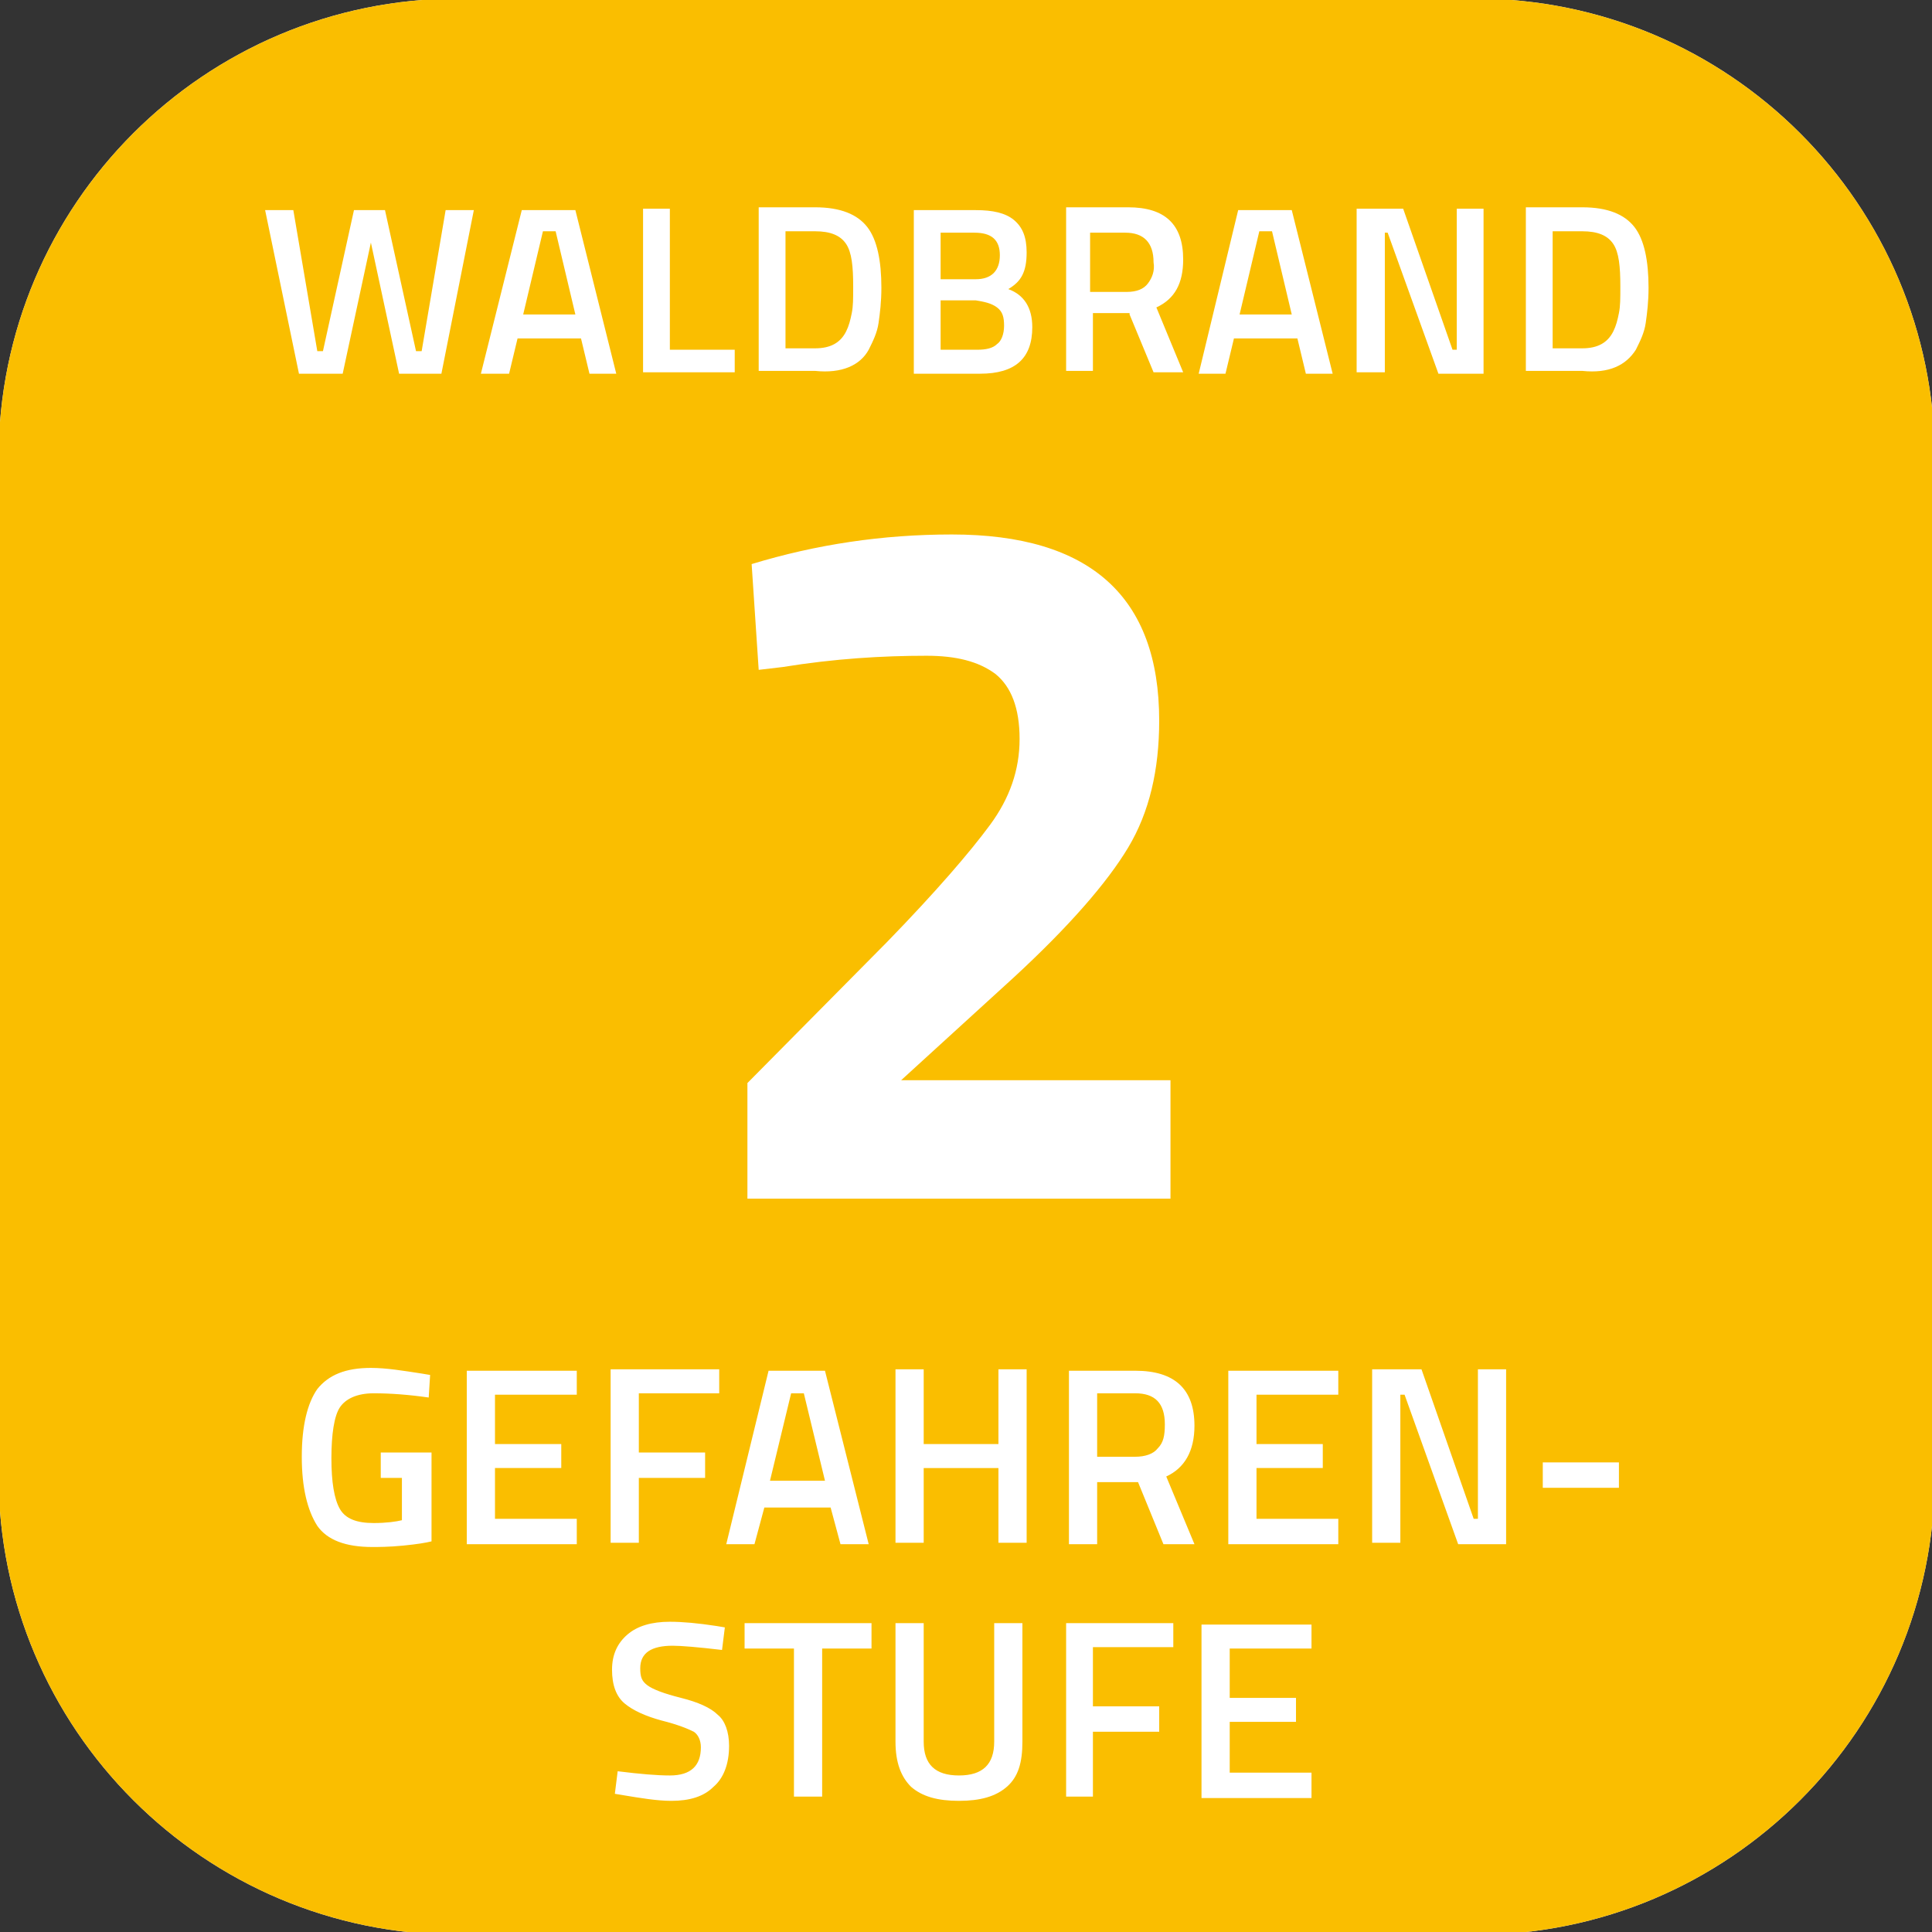
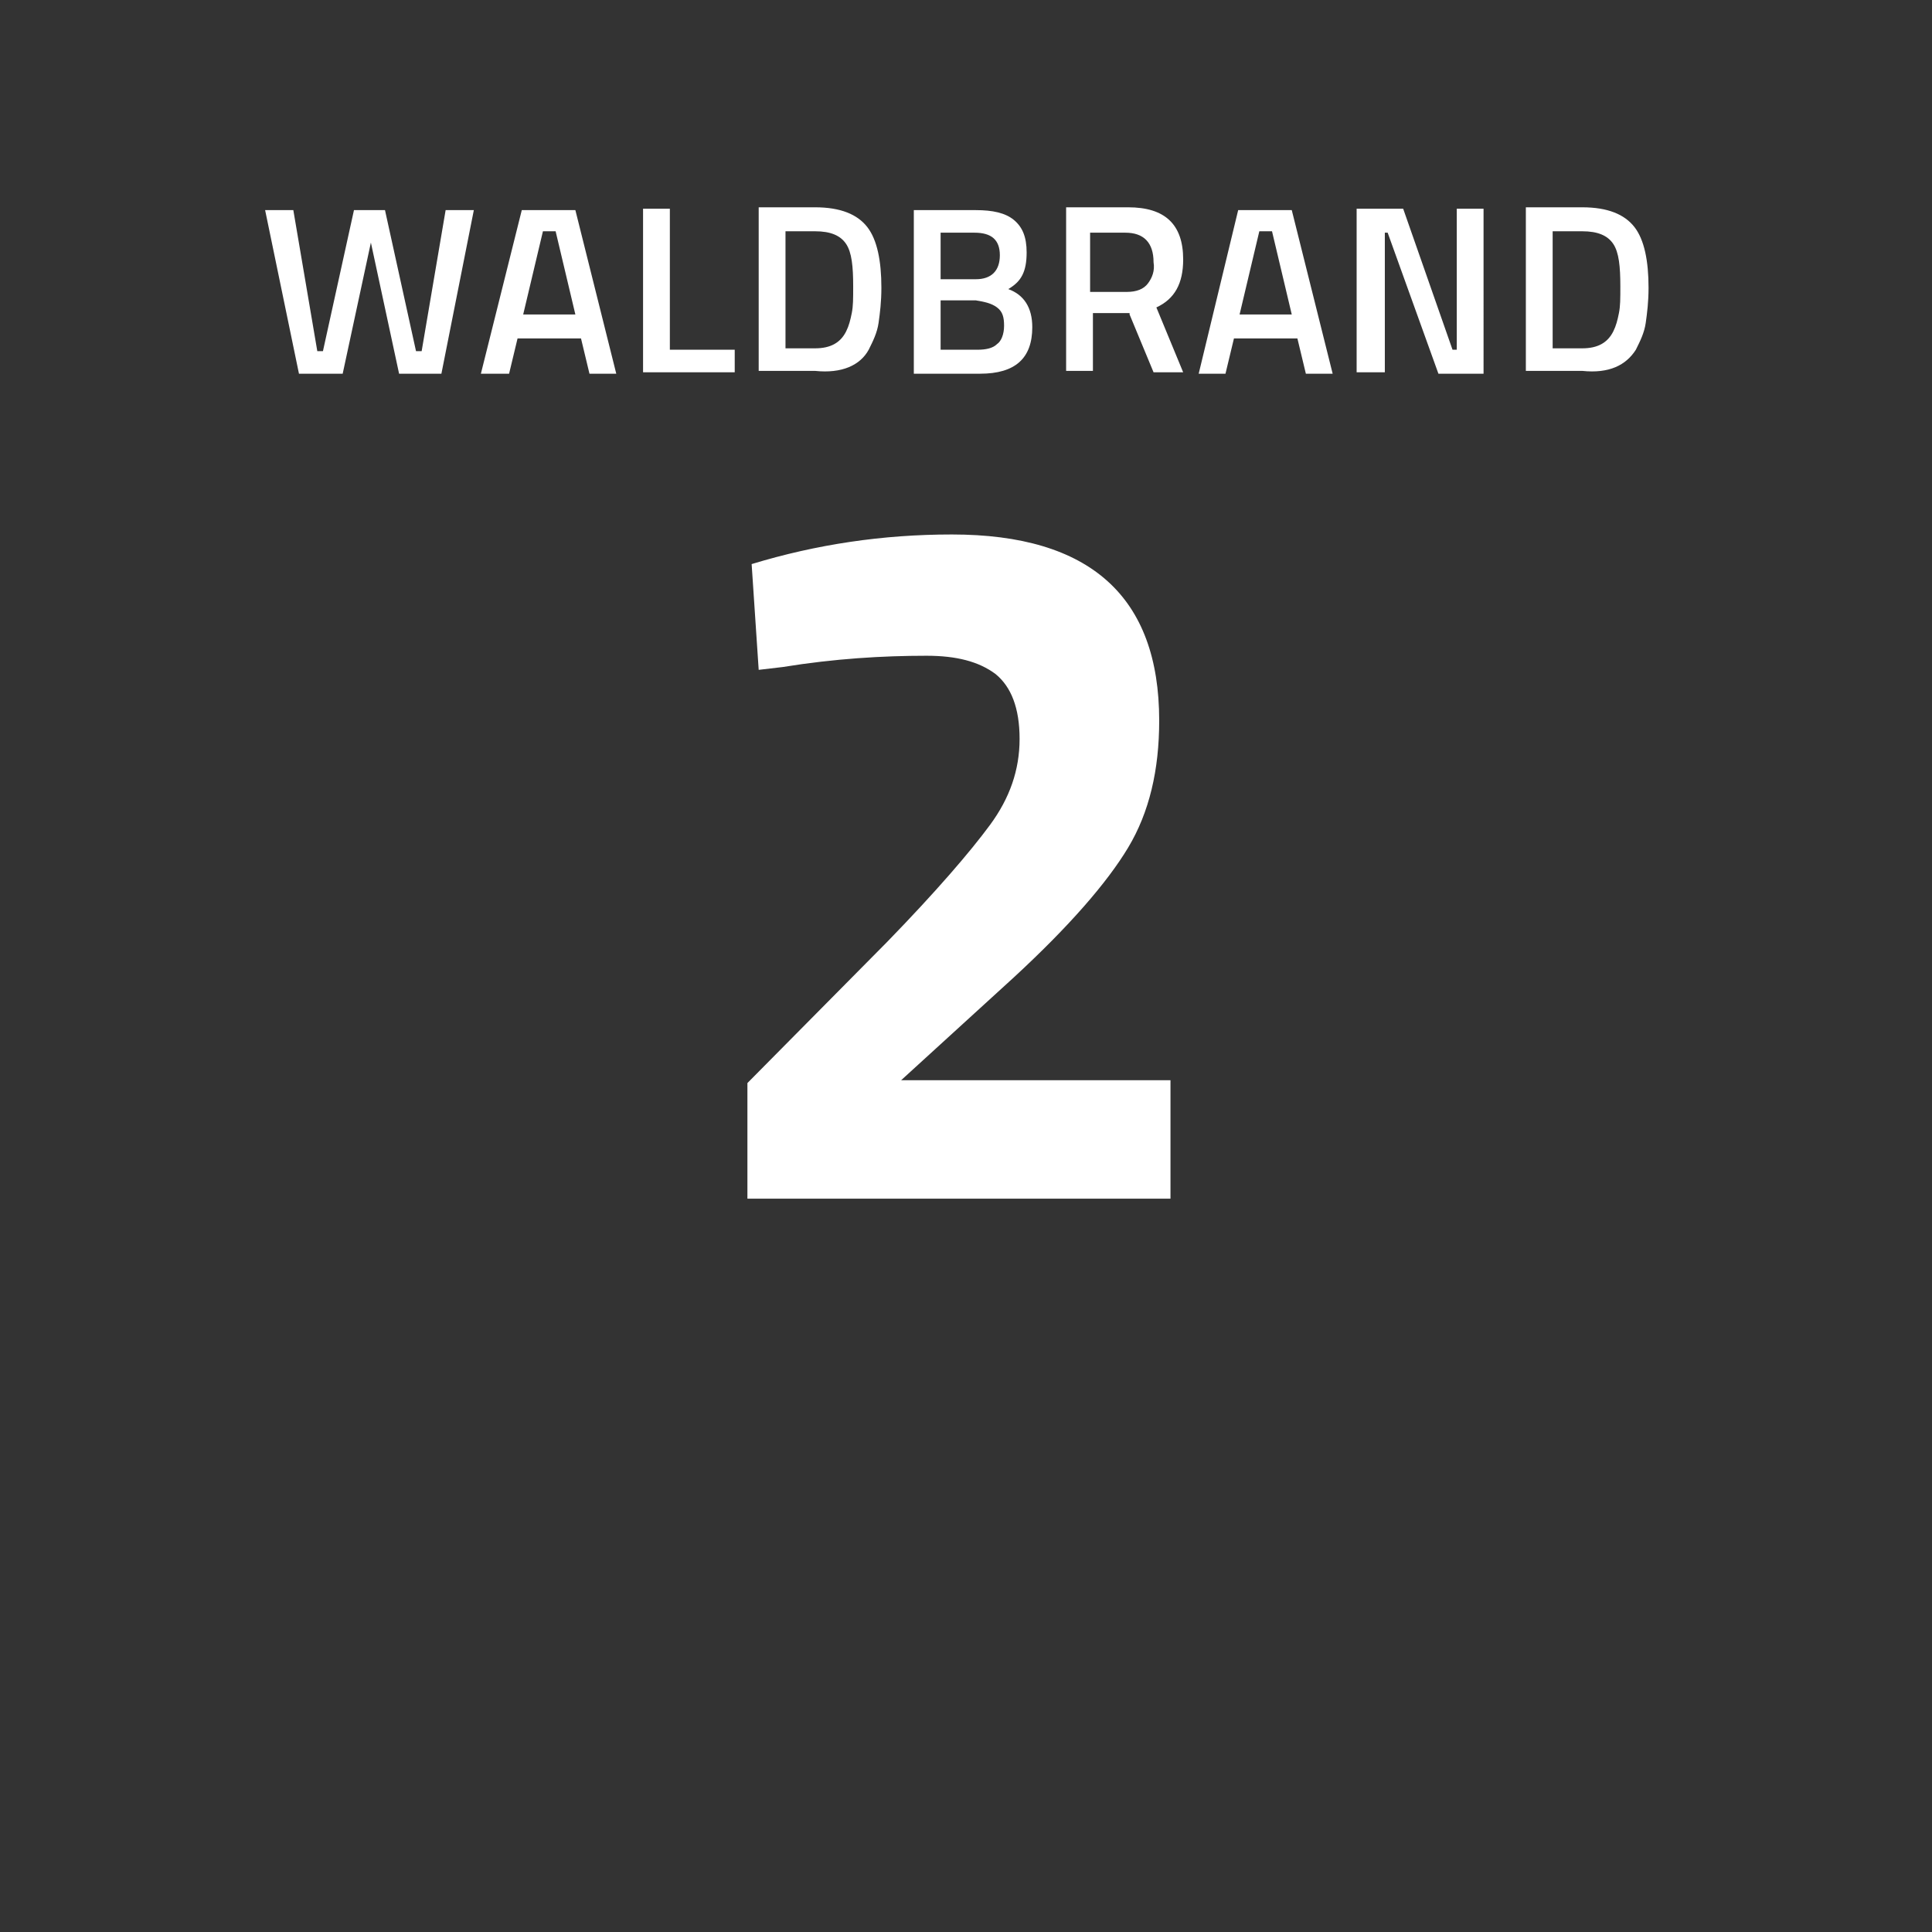
<svg xmlns="http://www.w3.org/2000/svg" xmlns:xlink="http://www.w3.org/1999/xlink" id="Ebene_1" style="enable-background:new 0 0 137 137;" version="1.1" viewBox="0 0 137 137" x="0px" xml:space="preserve" y="0px">
  <rect x="0" y="0" width="137" height="137" fill="#333333" stroke="none" />
  <style type="text/css">
	.st0{clip-path:url(#SVGID_2_);fill:#EFF4FA;}
	.st1{clip-path:url(#SVGID_2_);fill:#FABE00;}
	.st2{clip-path:url(#SVGID_2_);fill:#FFFFFF;}
</style>
  <g>
    <defs>
      <rect height="137.2" id="SVGID_1_" width="137.2" x="-0.1" y="-0.1" />
    </defs>
    <clipPath id="SVGID_2_">
      <use style="overflow:visible;" xlink:href="#SVGID_1_" />
    </clipPath>
-     <path class="st0" d="M32.5-0.1c-18,0-32.6,14.6-32.6,32.6v72.1c0,18,14.6,32.6,32.6,32.6h72.1c18,0,32.6-14.6,32.6-32.6V32.5   c0-18-14.6-32.6-32.6-32.6H32.5z" />
-     <path class="st1" d="M32.5-0.1c-18,0-32.6,14.6-32.6,32.6v72.1c0,18,14.6,32.6,32.6,32.6h72.1c18,0,32.6-14.6,32.6-32.6V32.5   c0-18-14.6-32.6-32.6-32.6H32.5z" />
-     <path class="st2" d="M93,127.5v-1.8h-5.8v-3.6h4.7v-1.7h-4.7v-3.5H93v-1.7h-7.8v12.3H93z M77.5,127.5v-4.7h4.7V121h-4.7v-4.2h5.7   v-1.7h-7.6v12.3H77.5z M65.5,115.1h-2v8.4c0,1.5,0.4,2.5,1.1,3.2c0.8,0.7,1.9,1,3.4,1c1.5,0,2.6-0.3,3.4-1c0.8-0.7,1.1-1.7,1.1-3.2   v-8.4h-2v8.4c0,1.6-0.8,2.4-2.5,2.4c-1.7,0-2.5-0.8-2.5-2.4V115.1z M56.3,116.9v10.5h2v-10.5h3.5v-1.8h-9v1.8H56.3z M51.2,117   l0.2-1.6l-0.6-0.1c-1.3-0.2-2.4-0.3-3.3-0.3c-1.3,0-2.3,0.3-3,0.9c-0.7,0.6-1.1,1.4-1.1,2.5c0,1.1,0.3,1.9,0.9,2.4s1.5,0.9,2.6,1.2   c1.2,0.3,1.9,0.6,2.3,0.8c0.3,0.2,0.5,0.6,0.5,1.1c0,1.3-0.7,2-2.2,2c-0.9,0-2.1-0.1-3.7-0.3l-0.2,1.6l0.6,0.1   c1.2,0.2,2.4,0.4,3.4,0.4c1.3,0,2.3-0.3,3-1c0.7-0.6,1.1-1.6,1.1-2.9c0-1-0.3-1.8-0.8-2.2c-0.5-0.5-1.4-0.9-2.6-1.2   c-1.2-0.3-2-0.6-2.4-0.9s-0.5-0.6-0.5-1.2c0-1.1,0.8-1.6,2.3-1.6C48.3,116.7,49.5,116.8,51.2,117" />
-     <path class="st2" d="M114.8,103.7h-5.4v1.8h5.4V103.7z M99.3,109.5V98.9h0.3l3.8,10.6h3.4V97.1h-2v10.6h-0.3l-3.7-10.6h-3.5v12.3   H99.3z M94.9,109.5v-1.8h-5.8v-3.6h4.7v-1.7h-4.7v-3.5h5.8v-1.7h-7.8v12.3H94.9z M82.1,102.7c-0.3,0.4-0.9,0.6-1.6,0.6h-2.7v-4.5   h2.7c1.4,0,2.1,0.7,2.1,2.2C82.6,101.8,82.5,102.3,82.1,102.7 M80.7,105.1l1.8,4.4h2.2l-2-4.8c1.3-0.6,2-1.8,2-3.6   c0-2.6-1.4-3.9-4.2-3.9h-4.7v12.3h2v-4.4H80.7z M72.8,109.5V97.1h-2v5.3h-5.3v-5.3h-2v12.3h2v-5.3h5.3v5.3H72.8z M57,98.8l1.5,6.2   h-3.9l1.5-6.2H57z M53.5,109.5l0.7-2.6h4.7l0.7,2.6h2l-3.1-12.3h-4l-3,12.3H53.5z M45.3,109.5v-4.7H50V103h-4.7v-4.2h5.7v-1.7h-7.7   v12.3H45.3z M40.9,109.5v-1.8h-5.8v-3.6h4.7v-1.7h-4.7v-3.5h5.8v-1.7h-7.8v12.3H40.9z M28.5,104.8v3c-0.4,0.1-1.1,0.2-2,0.2   c-1.2,0-2-0.3-2.4-1s-0.6-1.9-0.6-3.6s0.2-3,0.6-3.6c0.4-0.6,1.2-1,2.4-1s2.5,0.1,3.9,0.3l0.1-1.6l-0.6-0.1   c-1.3-0.2-2.5-0.4-3.6-0.4c-1.8,0-3,0.5-3.8,1.5c-0.7,1-1.1,2.6-1.1,4.8c0,2.2,0.4,3.8,1.1,4.9c0.7,1,2,1.5,3.9,1.5   c0.4,0,1.2,0,2.2-0.1c1-0.1,1.6-0.2,2-0.3V103H27v1.8H28.5z" />
    <path class="st2" d="M114.8,22.2c-0.1,0.5-0.2,0.9-0.4,1.3c-0.4,0.8-1.1,1.2-2.2,1.2h-2.1v-8.3h2.1c1.1,0,1.8,0.3,2.2,0.9   c0.4,0.6,0.5,1.6,0.5,3C114.9,21.2,114.9,21.7,114.8,22.2 M116,24.8c0.3-0.6,0.6-1.2,0.7-1.9c0.1-0.7,0.2-1.5,0.2-2.5   c0-1.9-0.3-3.4-1-4.3s-1.9-1.4-3.7-1.4h-4v11.6h4C114.1,26.5,115.3,25.9,116,24.8 M98.2,26.5v-10h0.2l3.6,10h3.2V14.8h-1.9v10h-0.3   l-3.5-10h-3.3v11.6H98.2z M90.2,16.4l1.4,5.9h-3.7l1.4-5.9H90.2z M86.9,26.5l0.6-2.5H92l0.6,2.5h1.9l-2.9-11.6h-3.8L85,26.5H86.9z    M81.4,20.1c-0.3,0.4-0.8,0.6-1.5,0.6h-2.6v-4.2h2.5c1.3,0,2,0.7,2,2.1C81.9,19.2,81.7,19.7,81.4,20.1 M80.1,22.3l1.7,4.1h2.1   l-1.9-4.6c1.3-0.6,1.9-1.7,1.9-3.4c0-2.5-1.3-3.7-3.9-3.7h-4.4v11.6h1.9v-4.1H80.1z M70.9,18.1c0,1.1-0.6,1.7-1.7,1.7h-2.5v-3.3   h2.4C70.3,16.5,70.9,17,70.9,18.1 M70.7,21.8c0.4,0.3,0.5,0.7,0.5,1.3s-0.2,1.1-0.5,1.3c-0.3,0.3-0.8,0.4-1.4,0.4h-2.6v-3.5h2.5   C69.8,21.4,70.3,21.5,70.7,21.8 M64.9,26.5h4.6c2.5,0,3.7-1.1,3.7-3.3c0-1.4-0.6-2.3-1.7-2.7c0.5-0.3,0.8-0.6,1-1   c0.2-0.4,0.3-0.9,0.3-1.6c0-1.1-0.3-1.8-0.9-2.3c-0.6-0.5-1.5-0.7-2.7-0.7h-4.4V26.5z M60.4,22.2c-0.1,0.5-0.2,0.9-0.4,1.3   c-0.4,0.8-1.1,1.2-2.2,1.2h-2.1v-8.3h2.1c1.1,0,1.8,0.3,2.2,0.9c0.4,0.6,0.5,1.6,0.5,3C60.5,21.2,60.5,21.7,60.4,22.2 M61.6,24.8   c0.3-0.6,0.6-1.2,0.7-1.9c0.1-0.7,0.2-1.5,0.2-2.5c0-1.9-0.3-3.4-1-4.3c-0.7-0.9-1.9-1.4-3.7-1.4h-4v11.6h4   C59.7,26.5,61,25.9,61.6,24.8 M52.1,24.8h-4.6v-10h-1.9v11.6h6.5V24.8z M39.4,16.4l1.4,5.9h-3.7l1.4-5.9H39.4z M36.1,26.5l0.6-2.5   h4.5l0.6,2.5h1.9l-2.9-11.6h-3.8l-2.9,11.6H36.1z M21.2,26.5h3.1l2-9.3l2,9.3h3l2.3-11.6h-2l-1.7,10h-0.4l-2.2-10h-2.2l-2.2,10   h-0.4l-1.7-10h-2L21.2,26.5z" />
    <path class="st2" d="M83,76.6H63.9l8-7.3c3.9-3.6,6.6-6.7,8.1-9.2c1.5-2.5,2.2-5.5,2.2-9c0-8.8-4.9-13.2-14.7-13.2   c-4.9,0-9.6,0.7-14.2,2.1l0.5,7.5l1.7-0.2c3.7-0.6,7.1-0.8,10.2-0.8c2.1,0,3.7,0.4,4.9,1.3c1.1,0.9,1.7,2.4,1.7,4.6   c0,2.2-0.7,4.2-2.1,6.1c-1.4,1.9-3.8,4.7-7.3,8.3l-9.9,10V85h30V76.6z" />
  </g>
</svg>